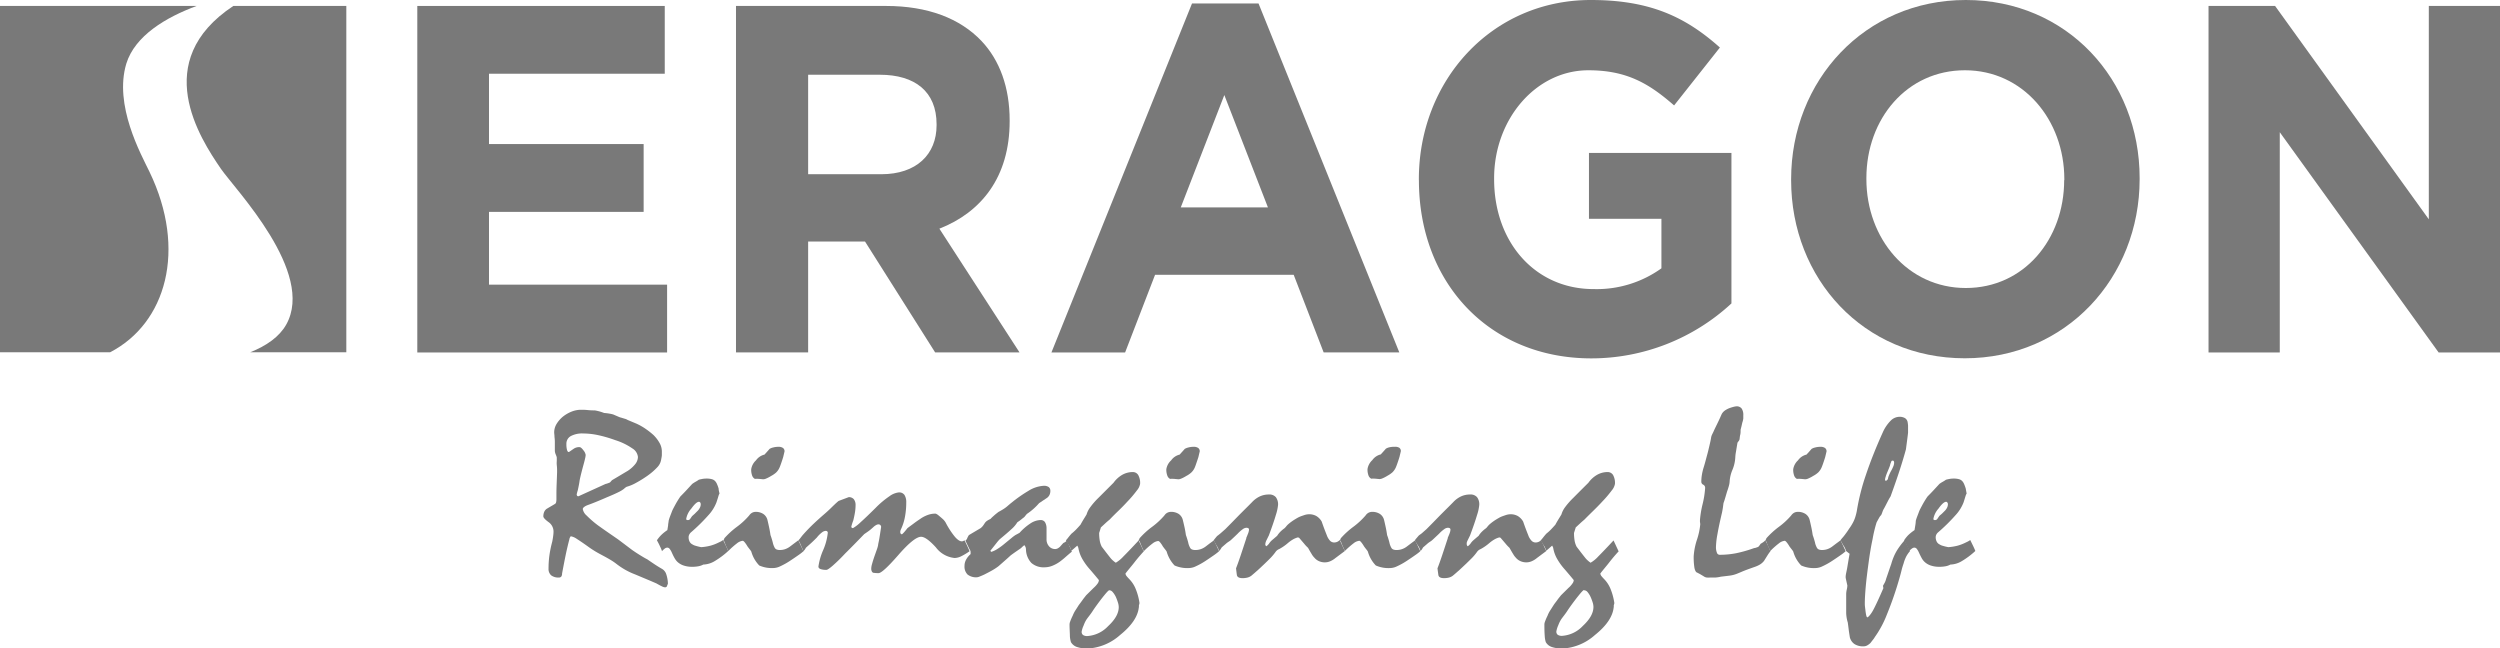
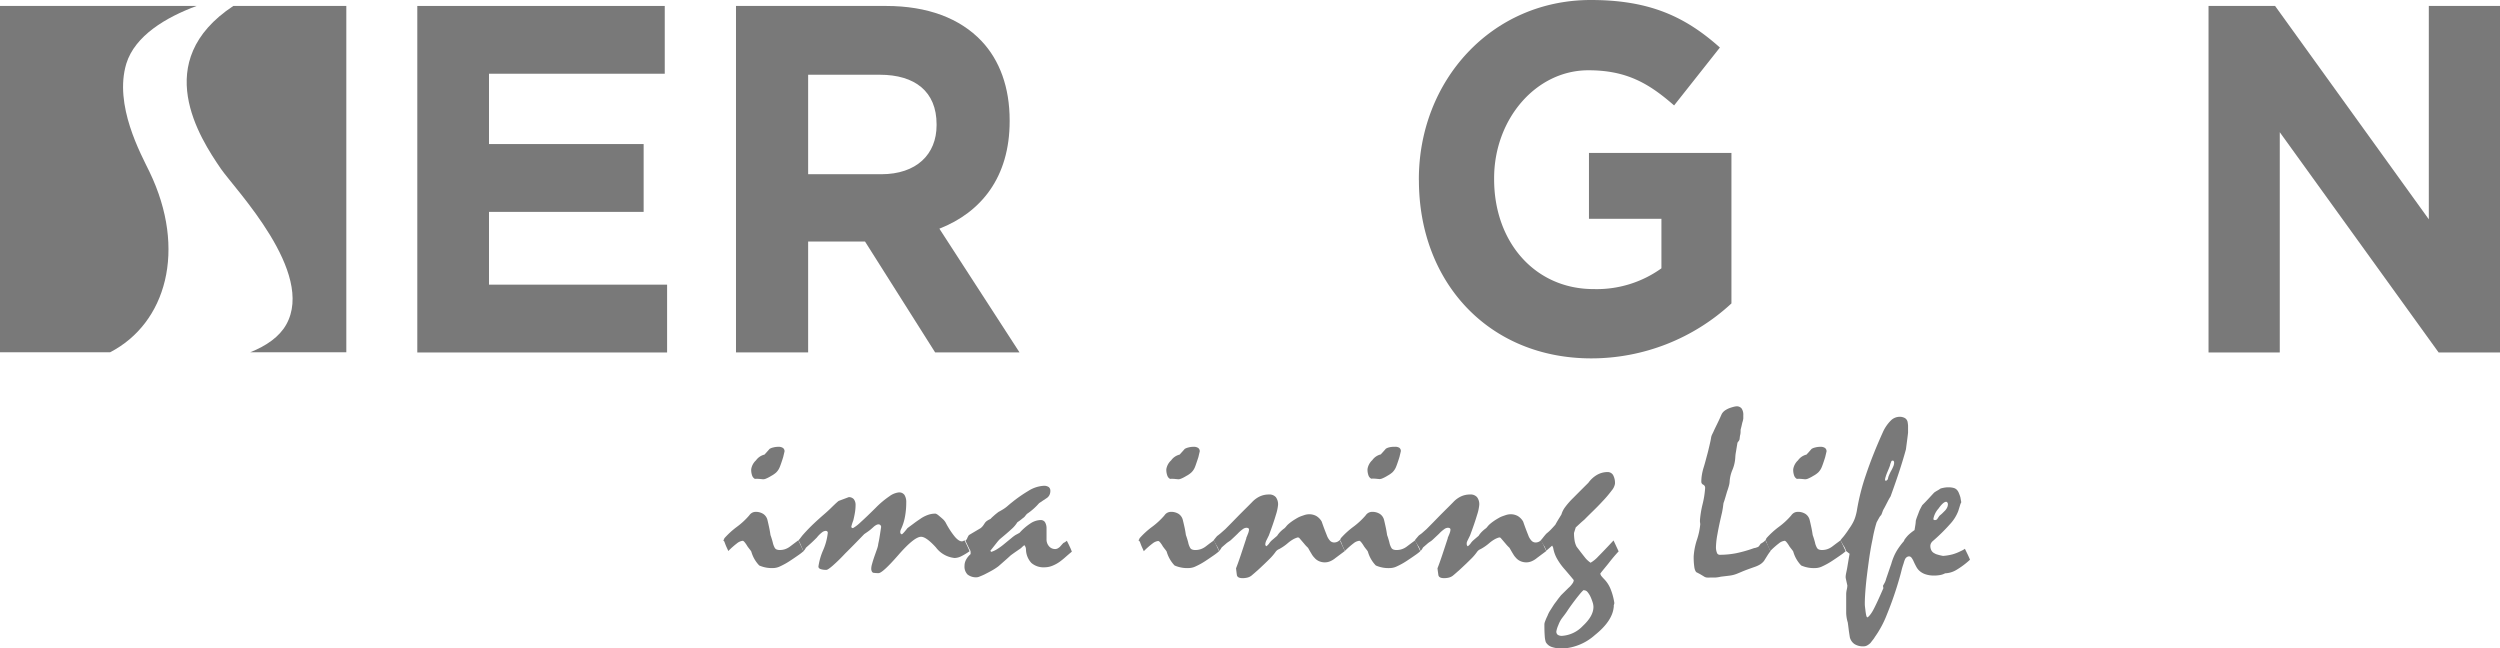
<svg xmlns="http://www.w3.org/2000/svg" viewBox="0 0 491.31 127.42">
  <defs>
    <style>.cls-1{fill:#797979;}</style>
  </defs>
  <g id="Layer_2" data-name="Layer 2">
    <g id="Layer_1-2" data-name="Layer 1">
-       <path class="cls-1" d="M114.53,100.05a2.22,2.22,0,0,0,.74,1.25,20,20,0,0,0,2.21,1.92q1,.72,2,1.41l2,1.38,1.13.85,1.63,1.23q.67.47,1.41.93c.5.31,1,.62,1.6.93.38.27.8.55,1.26.86s1,.65,1.61,1a1.83,1.83,0,0,1,.8,1,6.22,6.22,0,0,1,.34,1.9l-.24.6-.25.12a1.6,1.6,0,0,1-.69-.2c-.28-.13-.64-.32-1.07-.57l-1.18-.51-3-1.26a14.11,14.11,0,0,1-2-.94,15,15,0,0,1-1.66-1.11,11.09,11.09,0,0,0-1.12-.77c-.46-.28-1-.58-1.62-.91s-1.19-.64-1.65-.93-.84-.54-1.12-.75q-1.4-1-2.28-1.56a3,3,0,0,0-1.21-.53,1.25,1.25,0,0,0-.29.67q-.3,1.1-.66,2.76c-.23,1.12-.48,2.41-.76,3.89a1,1,0,0,1-.15.59.58.58,0,0,1-.47.2,2.35,2.35,0,0,1-1.53-.44,1.68,1.68,0,0,1-.51-1.33,19.87,19.87,0,0,1,.16-2.5,22.39,22.39,0,0,1,.56-2.75c.09-.42.15-.79.19-1.13a6.16,6.16,0,0,0,.07-.92,2.26,2.26,0,0,0-1-1.84c-.69-.51-1-.88-1-1.1a2.21,2.21,0,0,1,.17-.89,1.4,1.4,0,0,1,.51-.62l1.58-.93a.47.47,0,0,0,.24-.32,2.32,2.32,0,0,0,.07-.61v-1c0-1.39.09-2.82.13-4.31v-.51a8.74,8.74,0,0,0-.06-.91,4.15,4.15,0,0,1,0-.78c0-.24,0-.46,0-.66s-.19-.58-.27-.81a1.84,1.84,0,0,1-.11-.64c0-.18,0-.47,0-.87s0-.68,0-.85a7.4,7.4,0,0,0-.07-.91c0-.39-.06-.68-.06-.88a3.21,3.21,0,0,1,.43-1.61,5.67,5.67,0,0,1,1.3-1.51,6.72,6.72,0,0,1,1.75-1,5,5,0,0,1,1.82-.34c.3,0,.73,0,1.31.06s1,.06,1.36.06a9.1,9.1,0,0,1,1.84.51,9.6,9.6,0,0,1,1.06.13,5.37,5.37,0,0,1,.75.17l1,.43a2.28,2.28,0,0,0,.52.18l.76.23a1.87,1.87,0,0,1,.53.23l.79.33,1,.42a11.92,11.92,0,0,1,1.75,1,14.89,14.89,0,0,1,1.54,1.21,6.94,6.94,0,0,1,1.24,1.64,3.39,3.39,0,0,1,.41,1.59c0,.16,0,.38,0,.67s-.08.61-.15,1a2.78,2.78,0,0,1-.77,1.46,12.28,12.28,0,0,1-2,1.71A22,22,0,0,1,125,94.89a8.25,8.25,0,0,1-1.86.78,2.69,2.69,0,0,0-.52.4,5.94,5.94,0,0,1-1.08.65q-.84.42-2.25,1c-1.73.76-3,1.26-3.68,1.5S114.53,99.77,114.53,100.05Zm-2.71-11.22.93-.64a1.9,1.9,0,0,1,1.14-.32c.2,0,.46.21.76.62a1.9,1.9,0,0,1,.45.92,4.35,4.35,0,0,1-.13.75c-.08.38-.22.91-.41,1.58-.4,1.5-.62,2.44-.67,2.83s-.17,1-.34,1.78a6.59,6.59,0,0,0-.21.79.41.41,0,0,0,.09.3.35.35,0,0,0,.25.09L119,95.11a2.71,2.71,0,0,0,.44-.13,4.49,4.49,0,0,0,.44-.17l.39-.44c1-.58,2-1.19,3.1-1.84a6.27,6.27,0,0,0,1.51-1.37,2.34,2.34,0,0,0,.49-1.35,2.25,2.25,0,0,0-1.12-1.7,12.28,12.28,0,0,0-3.33-1.61,25.21,25.21,0,0,0-3.45-1,14.18,14.18,0,0,0-2.82-.31,4.76,4.76,0,0,0-2.49.52,1.71,1.71,0,0,0-.85,1.55,4.43,4.43,0,0,0,.13,1.2C111.54,88.74,111.66,88.86,111.82,88.83Z" />
-       <path class="cls-1" d="M129.1,106.18a6.8,6.8,0,0,1,.81-1,8.67,8.67,0,0,1,1.24-1l.15-.92c0-.31.09-.61.11-.92a5.92,5.92,0,0,1,.24-.77c.11-.3.24-.62.38-1s.36-.77.63-1.28a18.21,18.21,0,0,1,1.05-1.72c.36-.36.74-.75,1.14-1.18s.79-.86,1.19-1.29a7.36,7.36,0,0,1,.62-.4,6.15,6.15,0,0,0,.67-.42c.21-.06.44-.11.7-.16a4.61,4.61,0,0,1,.86-.07,3.66,3.66,0,0,1,1,.12,1.37,1.37,0,0,1,.66.39,2,2,0,0,1,.35.56,6.63,6.63,0,0,1,.33.91c0,.31.11.65.18,1,0-.1,0-.06-.09.11s-.15.44-.27.82l-.24.74a7.88,7.88,0,0,1-1.63,2.59,35.34,35.34,0,0,1-3.41,3.35,1.43,1.43,0,0,0-.31.41,1.06,1.06,0,0,0-.13.52,1.86,1.86,0,0,0,.19.87,1.24,1.24,0,0,0,.56.55,2.11,2.11,0,0,0,.66.28,8.87,8.87,0,0,0,1.07.26,9.82,9.82,0,0,0,1.84-.3,8.35,8.35,0,0,0,1.47-.56l.42-.2a3.42,3.42,0,0,0,.57-.34l.59,1.21c.17.36.31.67.42.94a16.11,16.11,0,0,1-2.68,2,4.6,4.6,0,0,1-2.22.67,3.26,3.26,0,0,1-.94.33,6.48,6.48,0,0,1-1.26.11,5.17,5.17,0,0,1-1.69-.26,3.29,3.29,0,0,1-1.23-.74,3.24,3.24,0,0,1-.52-.69q-.26-.45-.54-1.08a3.47,3.47,0,0,0-.44-.76.61.61,0,0,0-.47-.24.82.82,0,0,0-.46.17,3.3,3.3,0,0,0-.57.53,5.81,5.81,0,0,0-.36-.87C129.6,107.12,129.38,106.69,129.1,106.18Zm8.28-7.57c-.38,0-.88.45-1.52,1.34a4.16,4.16,0,0,0-1,2,.28.28,0,0,0,.06.2.46.46,0,0,0,.28.06.53.53,0,0,0,.46-.27l.34-.5.56-.5c.18-.18.35-.36.53-.53a2.43,2.43,0,0,0,.46-.65,1.42,1.42,0,0,0,.16-.65.59.59,0,0,0-.09-.34A.33.33,0,0,0,137.38,98.61Z" />
      <path class="cls-1" d="M142.12,106.18l.16-.16.07-.23a16.29,16.29,0,0,1,2.46-2.25,14.43,14.43,0,0,0,2.43-2.25,1.68,1.68,0,0,1,.6-.54,1.64,1.64,0,0,1,.67-.16A2.73,2.73,0,0,1,150,101a2,2,0,0,1,.83,1.22c.12.48.23,1,.33,1.46s.19,1,.26,1.48c.12.31.27.78.44,1.41a3.92,3.92,0,0,0,.39,1.08.76.76,0,0,0,.39.34,1.74,1.74,0,0,0,.65.1,3.19,3.19,0,0,0,.95-.15,3.36,3.36,0,0,0,1-.52l.82-.62.84-.62,1,2.15a10.59,10.59,0,0,1-1.1.84c-.45.32-1,.69-1.64,1.11a13.89,13.89,0,0,1-1.81,1,3.23,3.23,0,0,1-1.14.34,6.15,6.15,0,0,1-3-.49,6.42,6.42,0,0,1-1.56-2.73,2.61,2.61,0,0,0-.31-.44c-.13-.17-.29-.37-.46-.61a5.62,5.62,0,0,0-.55-.8c-.15-.18-.28-.27-.38-.27a2.21,2.21,0,0,0-1.12.5,15.84,15.84,0,0,0-1.7,1.51c-.09-.21-.2-.45-.33-.73s-.26-.6-.4-1a1.19,1.19,0,0,0-.13-.25A.66.66,0,0,0,142.12,106.18Zm10.82-18.37a1.5,1.5,0,0,1,.94.23.79.79,0,0,1,.3.67c-.1.44-.19.8-.26,1.1-.17.56-.32,1-.45,1.37s-.23.62-.3.77a3,3,0,0,1-.63.9,4.91,4.91,0,0,1-1,.69,6.51,6.51,0,0,1-1,.52,1.48,1.48,0,0,1-.56.13l-.84-.08a7.09,7.09,0,0,0-.79,0,1.17,1.17,0,0,1-.53-.63,3.34,3.34,0,0,1-.19-1.26,3,3,0,0,1,.94-1.75,2.87,2.87,0,0,1,1.67-1.13c.3-.33.64-.7,1-1.12a2.22,2.22,0,0,1,.67-.27A4,4,0,0,1,152.94,87.81Z" />
      <path class="cls-1" d="M156.92,106.18a4.64,4.64,0,0,0,.37-.43c.13-.18.29-.38.46-.59.76-.86,1.5-1.62,2.22-2.3s1.39-1.27,2-1.8c.33-.28.73-.64,1.19-1.08s1-1,1.64-1.53l2-.75a1.28,1.28,0,0,1,1,.41,1.84,1.84,0,0,1,.34,1.18,9.15,9.15,0,0,1-.12,1.41c-.08.5-.19,1-.32,1.55a11.25,11.25,0,0,0-.39,1.21.33.33,0,0,0,.07.24.34.34,0,0,0,.26.08,7.4,7.4,0,0,0,1.5-1.16c.75-.67,1.72-1.6,2.93-2.8a17.62,17.62,0,0,1,2.72-2.29,3.8,3.8,0,0,1,1.86-.76,1.25,1.25,0,0,1,1.1.5,2.63,2.63,0,0,1,.35,1.48,15.26,15.26,0,0,1-.24,2.74,9.81,9.81,0,0,1-.8,2.53,1.61,1.61,0,0,0-.13.39c0,.11,0,.21,0,.3s.1.21.31.31a4.11,4.11,0,0,0,.48-.47c.18-.2.39-.46.63-.77l1.19-.88c.39-.3.83-.6,1.29-.91a6.21,6.21,0,0,1,1.48-.78,4.28,4.28,0,0,1,1.47-.27.63.63,0,0,1,.26.07l.26.16c.39.32.72.6,1,.85a3,3,0,0,1,.54.67,16,16,0,0,0,1.8,2.78c.52.61,1,.92,1.38.92a.62.62,0,0,0,.26-.06,1.16,1.16,0,0,0,.26-.15c.39.76.73,1.48,1,2.15a11.78,11.78,0,0,1-1.66,1,3.1,3.1,0,0,1-1.26.33,5.24,5.24,0,0,1-3.69-2.08c-1.27-1.39-2.24-2.09-2.91-2.09q-1.35,0-4.47,3.58t-3.91,3.57a9.12,9.12,0,0,1-1-.07.49.49,0,0,1-.31-.29,1.17,1.17,0,0,1-.11-.52,3.47,3.47,0,0,1,.16-.92c.1-.38.24-.83.41-1.34l.55-1.56a5.26,5.26,0,0,0,.23-.82c0-.2.12-.59.22-1.18s.22-1.38.37-2.36a.5.5,0,0,0-.51-.53.91.91,0,0,0-.4.1,2.81,2.81,0,0,0-.51.34c-.21.2-.44.4-.69.61s-.65.49-1.2.86l-1.85,1.9c-.63.64-1.27,1.29-1.93,1.94a33.84,33.84,0,0,1-2.47,2.41c-.61.52-1,.78-1.18.78a3.31,3.31,0,0,1-1.18-.16c-.27-.11-.4-.27-.4-.49a12.26,12.26,0,0,1,.92-3.2,11.49,11.49,0,0,0,.92-3.44.37.37,0,0,0-.11-.27.44.44,0,0,0-.3-.1,1.3,1.3,0,0,0-.74.31,5.37,5.37,0,0,0-1,1c-.25.25-.54.54-.89.87s-.77.7-1.27,1.14a1.68,1.68,0,0,1-.21.36,4.19,4.19,0,0,1-.28.34,5.81,5.81,0,0,0-.36-.87C157.42,107.12,157.2,106.69,156.92,106.18Z" />
      <path class="cls-1" d="M190.41,105.16l2.36-1.4.31-.31a5.38,5.38,0,0,0,.41-.58,1.66,1.66,0,0,1,.48-.51,4,4,0,0,1,.68-.37,6.92,6.92,0,0,1,.6-.58c.26-.24.59-.51,1-.82.19-.09.43-.23.73-.41a6.87,6.87,0,0,0,1-.71,28.24,28.24,0,0,1,4.12-3,6.38,6.38,0,0,1,3-1,1.62,1.62,0,0,1,1,.25.91.91,0,0,1,.32.73,1.84,1.84,0,0,1-.19.86,1.6,1.6,0,0,1-.61.63l-1.4.93a11.52,11.52,0,0,1-2.4,2.12c-.18.2-.32.38-.44.53s-.25.22-.5.42a9.45,9.45,0,0,1-.95.7,5.64,5.64,0,0,1-1.13,1.33c-.58.54-1.35,1.2-2.32,2a7.56,7.56,0,0,0-.64.74l-1.22,1.54.18.21a4.7,4.7,0,0,0,1.19-.56,11.47,11.47,0,0,0,1.37-1l1.44-1.18a7.24,7.24,0,0,1,.79-.59l.36-.19.42-.23a10.84,10.84,0,0,1,2.22-1.9,3.8,3.8,0,0,1,1.92-.61,1,1,0,0,1,.83.38,2.25,2.25,0,0,1,.33,1.15c0,.78,0,1.53,0,2.24a2,2,0,0,0,.45,1.34,1.56,1.56,0,0,0,1.26.59,1.06,1.06,0,0,0,.45-.11,2.42,2.42,0,0,0,.45-.31l.35-.39c.11-.13.23-.25.35-.38a2.36,2.36,0,0,0,.3-.16,3.08,3.08,0,0,0,.38-.28q.36.7.6,1.23a7,7,0,0,1,.38.92c-.4.32-.79.66-1.18,1a14.79,14.79,0,0,1-1.23,1,6.89,6.89,0,0,1-1.5.8,4.13,4.13,0,0,1-1.45.27,3.65,3.65,0,0,1-2.59-.86,4,4,0,0,1-1.06-2.61,1.65,1.65,0,0,0-.06-.43,1.49,1.49,0,0,0-.27-.46l-.29.25c-.1.08-.22.2-.36.34l-.84.58c-.34.23-.73.51-1.18.84-.6.56-1.11,1-1.53,1.37l-.88.77a10.41,10.41,0,0,1-1.2.79c-.46.27-1,.54-1.54.82-.36.17-.67.3-.93.4a1.66,1.66,0,0,1-.57.16,2.68,2.68,0,0,1-1.84-.55,2.22,2.22,0,0,1-.59-1.69,2.54,2.54,0,0,1,.3-1.2,3.85,3.85,0,0,1,.89-1.11,3.55,3.55,0,0,0,0-.48.5.5,0,0,0-.07-.25,3.08,3.08,0,0,0-.16-.29l-.35-.73c-.13-.28-.27-.57-.43-.88a2.28,2.28,0,0,0,.3-.36Q190.16,105.55,190.41,105.16Z" />
-       <path class="cls-1" d="M209.48,106.18a5.77,5.77,0,0,0,.44-.52c.18-.23.39-.49.65-.78a9.71,9.71,0,0,0,.78-.69c.29-.29.62-.65,1-1.08.14-.27.31-.56.5-.88s.43-.69.69-1.13a4.49,4.49,0,0,1,.73-1.43,14.08,14.08,0,0,1,1.57-1.8q1.43-1.43,3-3a5.47,5.47,0,0,1,1.75-1.58,4.2,4.2,0,0,1,2-.52,1.23,1.23,0,0,1,1.1.59,3.19,3.19,0,0,1,.37,1.72,2.75,2.75,0,0,1-.63,1.3,22.83,22.83,0,0,1-1.93,2.26c-.53.58-1.09,1.15-1.68,1.72s-1.17,1.14-1.73,1.73c-.26.22-.54.45-.82.71l-.92.85c-.1.33-.21.69-.34,1.09a9,9,0,0,0,.13,1.58,4,4,0,0,0,.39,1.13l.56.73c.28.38.67.87,1.15,1.48a3.74,3.74,0,0,0,.44.46,4.32,4.32,0,0,0,.6.47,6.59,6.59,0,0,0,1.5-1.24q1.11-1.11,3-3.14l1,2.15c-.12.12-.35.37-.68.75s-.75.88-1.23,1.5-1.12,1.35-1.69,2.1a1,1,0,0,0,.25.54c.16.2.37.42.61.67a6,6,0,0,1,1.15,1.82,11.43,11.43,0,0,1,.74,2.72c0,.08,0,.21-.07.38s0,.36-.06.58q-.32,2.67-3.66,5.36a10.41,10.41,0,0,1-6.33,2.67,6.25,6.25,0,0,1-2.19-.31,2.15,2.15,0,0,1-1.15-.94,4.85,4.85,0,0,1-.21-1.19c0-.59-.07-1.38-.07-2.35a1.84,1.84,0,0,1,.14-.55,9.72,9.72,0,0,1,.48-1.11,6,6,0,0,1,.5-1q.33-.5.69-1.08c.24-.32.49-.64.74-1s.48-.62.71-.93l1.47-1.45a4.82,4.82,0,0,0,.77-.84,1.26,1.26,0,0,0,.27-.7c-.59-.72-1.18-1.42-1.76-2.09a12,12,0,0,1-1.52-2.1,6.79,6.79,0,0,1-.76-2.14,1.77,1.77,0,0,0-.21-.44c-.39.34-.78.69-1.16,1a5.81,5.81,0,0,0-.36-.87C210,107.12,209.76,106.69,209.48,106.18ZM218,116c-.1,0-.34.22-.71.66s-.88,1.08-1.51,1.93c-.37.51-.73,1-1.09,1.56s-.74,1-1.14,1.56a5.51,5.51,0,0,0-.59,1.21,4.74,4.74,0,0,0-.39,1.21.78.78,0,0,0,.27.66,1.44,1.44,0,0,0,.84.21,6.14,6.14,0,0,0,4.09-1.95c1.4-1.3,2.09-2.54,2.09-3.74a3.05,3.05,0,0,0-.15-.87,11.24,11.24,0,0,0-.41-1.11,4.32,4.32,0,0,0-.65-1A.9.9,0,0,0,218,116Z" />
      <path class="cls-1" d="M223.72,106.18l.15-.16.08-.23a15.81,15.81,0,0,1,2.46-2.25,14.85,14.85,0,0,0,2.43-2.25,1.53,1.53,0,0,1,.6-.54,1.61,1.61,0,0,1,.67-.16,2.77,2.77,0,0,1,1.53.41,2,2,0,0,1,.82,1.22c.12.48.24,1,.34,1.46s.19,1,.26,1.48c.12.31.27.78.44,1.41a3.59,3.59,0,0,0,.39,1.08.69.69,0,0,0,.39.34,1.69,1.69,0,0,0,.64.1,3.3,3.3,0,0,0,1-.15,3.48,3.48,0,0,0,1-.52l.81-.62.85-.62,1,2.15a11.8,11.8,0,0,1-1.1.84c-.46.32-1,.69-1.64,1.11a13.89,13.89,0,0,1-1.81,1,3.23,3.23,0,0,1-1.14.34,6.23,6.23,0,0,1-3.06-.49,6.54,6.54,0,0,1-1.55-2.73A3.36,3.36,0,0,0,229,108c-.14-.17-.29-.37-.47-.61a4.94,4.94,0,0,0-.54-.8q-.22-.27-.39-.27a2.22,2.22,0,0,0-1.11.5,14.89,14.89,0,0,0-1.71,1.51c-.08-.21-.19-.45-.32-.73s-.26-.6-.4-1a2,2,0,0,0-.13-.25A.66.66,0,0,0,223.72,106.18Zm10.81-18.37a1.51,1.51,0,0,1,.95.23.79.79,0,0,1,.3.67c-.11.44-.19.8-.26,1.1-.18.56-.33,1-.46,1.37a8,8,0,0,1-.29.77,3,3,0,0,1-.64.9,4.63,4.63,0,0,1-1,.69,6.48,6.48,0,0,1-1,.52,1.52,1.52,0,0,1-.56.13l-.84-.08a7.09,7.09,0,0,0-.79,0,1.13,1.13,0,0,1-.53-.63,3.32,3.32,0,0,1-.2-1.26,3,3,0,0,1,.95-1.75,2.87,2.87,0,0,1,1.67-1.13c.29-.33.64-.7,1-1.12a2.41,2.41,0,0,1,.68-.27A3.85,3.85,0,0,1,234.53,87.81Z" />
      <path class="cls-1" d="M238.52,106.18a3.36,3.36,0,0,1,.27-.36l.4-.48c.18-.12.4-.3.68-.53l.93-.82,1.14-1.15,1.63-1.67,1-1c.42-.41.91-.9,1.48-1.48a5,5,0,0,1,1.55-1.14,4.21,4.21,0,0,1,1.76-.37,1.68,1.68,0,0,1,1.37.52,2.35,2.35,0,0,1,.44,1.53,9.37,9.37,0,0,1-.44,2c-.29,1-.75,2.34-1.37,4-.16.31-.3.61-.44.89a2.31,2.31,0,0,0-.21.53,2.36,2.36,0,0,0-.05.35.58.58,0,0,0,.18.35.83.83,0,0,0,.25-.18l.27-.28a3.36,3.36,0,0,1,.63-.74l1-.85a4.62,4.62,0,0,1,.61-.78,6.55,6.55,0,0,1,.84-.71,3,3,0,0,0,.28-.3,3.89,3.89,0,0,1,.4-.44,8.62,8.62,0,0,1,.8-.63c.31-.22.67-.44,1.09-.68s.88-.38,1.25-.51a3.24,3.24,0,0,1,1-.19,2.91,2.91,0,0,1,1.43.35,3,3,0,0,1,1.06,1.1c.34,1,.67,1.86,1,2.68a3.17,3.17,0,0,0,.63,1.07,1.12,1.12,0,0,0,.79.35,1.48,1.48,0,0,0,.61-.12,1.66,1.66,0,0,0,.51-.35l1,2.15-.9.67-.91.68a4.31,4.31,0,0,1-1.11.68,2.74,2.74,0,0,1-1,.2,2.94,2.94,0,0,1-1.14-.23,2.54,2.54,0,0,1-.93-.7,3.43,3.43,0,0,1-.52-.69c-.2-.33-.45-.75-.72-1.24a6.88,6.88,0,0,1-.76-.81l-1-1.17-.23-.07a3.91,3.91,0,0,0-1,.42,6.92,6.92,0,0,0-1,.72,9.24,9.24,0,0,1-1.69,1.16,1.54,1.54,0,0,0-.69.54,10.33,10.33,0,0,1-1.24,1.44c-.59.59-1.32,1.29-2.2,2.1l-.67.59-.67.57a2.1,2.1,0,0,1-.77.36,3.91,3.91,0,0,1-.94.11c-.69,0-1.07-.21-1.13-.64s-.11-.86-.16-1.29c.26-.66.55-1.47.88-2.45s.7-2.12,1.13-3.42a.82.82,0,0,1,.09-.32c.06-.13.13-.3.21-.52a2.55,2.55,0,0,0,.18-.53,1.42,1.42,0,0,0,.06-.38.33.33,0,0,0-.13-.26.77.77,0,0,0-.42-.09,1.33,1.33,0,0,0-.68.28,6.85,6.85,0,0,0-1,.88c-.48.47-.87.83-1.16,1.1a3.32,3.32,0,0,1-.6.47,4.4,4.4,0,0,0-.6.46l-.79.68c0,.06-.09.15-.16.28a2.15,2.15,0,0,1-.34.42,4.25,4.25,0,0,0-.36-.87C239,107.12,238.8,106.69,238.52,106.18Z" />
      <path class="cls-1" d="M263.26,106.18l.16-.16.07-.23a16.29,16.29,0,0,1,2.46-2.25,14.85,14.85,0,0,0,2.43-2.25,1.6,1.6,0,0,1,.6-.54,1.64,1.64,0,0,1,.67-.16,2.77,2.77,0,0,1,1.53.41,2,2,0,0,1,.83,1.22c.12.48.23,1,.33,1.46s.19,1,.26,1.48c.12.31.27.78.44,1.41a3.59,3.59,0,0,0,.39,1.08.76.76,0,0,0,.39.34,1.72,1.72,0,0,0,.64.1,3.25,3.25,0,0,0,1-.15,3.36,3.36,0,0,0,1-.52l.82-.62.84-.62,1,2.15a10.59,10.59,0,0,1-1.1.84c-.45.32-1,.69-1.64,1.11a13.89,13.89,0,0,1-1.81,1,3.23,3.23,0,0,1-1.14.34,6.15,6.15,0,0,1-3.05-.49,6.42,6.42,0,0,1-1.56-2.73,3.36,3.36,0,0,0-.31-.44c-.14-.17-.29-.37-.46-.61a5.62,5.62,0,0,0-.55-.8c-.15-.18-.28-.27-.38-.27a2.21,2.21,0,0,0-1.12.5,16.8,16.8,0,0,0-1.71,1.51c-.08-.21-.19-.45-.32-.73s-.26-.6-.4-1a1.19,1.19,0,0,0-.13-.25A.66.66,0,0,0,263.26,106.18Zm10.82-18.37A1.5,1.5,0,0,1,275,88a.79.79,0,0,1,.3.67c-.1.44-.19.8-.26,1.1-.17.56-.32,1-.45,1.37s-.23.62-.3.77a3.17,3.17,0,0,1-.63.9,5.23,5.23,0,0,1-1,.69,6.51,6.51,0,0,1-1,.52,1.48,1.48,0,0,1-.56.13l-.84-.08a7.09,7.09,0,0,0-.79,0,1.17,1.17,0,0,1-.53-.63,3.34,3.34,0,0,1-.19-1.26,3,3,0,0,1,.94-1.75,2.87,2.87,0,0,1,1.67-1.13c.29-.33.64-.7,1-1.12a2.22,2.22,0,0,1,.67-.27A3.93,3.93,0,0,1,274.08,87.81Z" />
      <path class="cls-1" d="M278.06,106.18a3.36,3.36,0,0,1,.27-.36c.12-.13.25-.29.41-.48s.39-.3.67-.53l.93-.82,1.14-1.15,1.63-1.67,1-1c.42-.41.91-.9,1.48-1.48a5,5,0,0,1,1.55-1.14,4.21,4.21,0,0,1,1.76-.37,1.68,1.68,0,0,1,1.37.52,2.29,2.29,0,0,1,.44,1.53,8.79,8.79,0,0,1-.44,2c-.29,1-.75,2.34-1.37,4l-.44.89a2.88,2.88,0,0,0-.21.53,2.36,2.36,0,0,0,0,.35.58.58,0,0,0,.18.35.83.83,0,0,0,.25-.18l.27-.28a3.17,3.17,0,0,1,.64-.74c.28-.25.62-.53,1-.85a4.15,4.15,0,0,1,.61-.78,6.55,6.55,0,0,1,.84-.71,2.23,2.23,0,0,0,.27-.3,3.89,3.89,0,0,1,.4-.44,8.62,8.62,0,0,1,.8-.63c.31-.22.67-.44,1.09-.68s.88-.38,1.25-.51a3.3,3.3,0,0,1,1-.19,2.91,2.91,0,0,1,1.43.35,3,3,0,0,1,1.06,1.1c.34,1,.67,1.86,1,2.68a3,3,0,0,0,.64,1.07,1.09,1.09,0,0,0,.79.35,1.46,1.46,0,0,0,.6-.12,1.66,1.66,0,0,0,.51-.35l1,2.15-.9.67-.91.68a4.15,4.15,0,0,1-1.11.68,2.74,2.74,0,0,1-1,.2,2.93,2.93,0,0,1-1.13-.23,2.5,2.5,0,0,1-.94-.7,3.47,3.47,0,0,1-.51-.69c-.21-.33-.45-.75-.73-1.24a7.84,7.84,0,0,1-.76-.81l-1-1.17-.23-.07a3.91,3.91,0,0,0-1,.42,6.92,6.92,0,0,0-1,.72,9.64,9.64,0,0,1-1.68,1.16,1.52,1.52,0,0,0-.7.54,9.68,9.68,0,0,1-1.24,1.44c-.59.59-1.32,1.29-2.2,2.1l-.67.59c-.22.2-.45.39-.67.57a2.13,2.13,0,0,1-.76.36,4,4,0,0,1-.95.11c-.69,0-1.06-.21-1.12-.64s-.12-.86-.17-1.29c.26-.66.55-1.47.88-2.45s.7-2.12,1.13-3.42a.82.82,0,0,1,.09-.32c.06-.13.13-.3.22-.52a4.76,4.76,0,0,0,.18-.53,1.89,1.89,0,0,0,.05-.38.33.33,0,0,0-.13-.26.77.77,0,0,0-.42-.09,1.33,1.33,0,0,0-.68.28,6.38,6.38,0,0,0-1,.88l-1.17,1.1a3.83,3.83,0,0,1-.59.47,3.88,3.88,0,0,0-.61.46l-.79.68-.16.28a2.47,2.47,0,0,1-.33.42,5.81,5.81,0,0,0-.36-.87C278.56,107.12,278.34,106.69,278.06,106.18Z" />
      <path class="cls-1" d="M302.8,106.18a5.77,5.77,0,0,0,.44-.52c.18-.23.39-.49.65-.78a9.71,9.71,0,0,0,.78-.69c.29-.29.62-.65,1-1.08.14-.27.31-.56.5-.88s.43-.69.69-1.13a4.44,4.44,0,0,1,.72-1.43,15.12,15.12,0,0,1,1.58-1.8q1.42-1.43,3-3a5.47,5.47,0,0,1,1.75-1.58,4.2,4.2,0,0,1,2-.52,1.23,1.23,0,0,1,1.1.59,3.19,3.19,0,0,1,.37,1.72,2.75,2.75,0,0,1-.63,1.3,22.83,22.83,0,0,1-1.93,2.26c-.53.58-1.1,1.15-1.68,1.72s-1.17,1.14-1.74,1.73c-.25.22-.53.45-.81.71l-.92.85c-.1.33-.22.69-.34,1.09a9,9,0,0,0,.13,1.58,4,4,0,0,0,.39,1.13l.56.73c.28.38.67.87,1.15,1.48a3.74,3.74,0,0,0,.44.46,4.87,4.87,0,0,0,.59.47,6.34,6.34,0,0,0,1.51-1.24q1.11-1.11,3-3.14l1,2.15c-.12.12-.35.37-.68.75s-.75.88-1.23,1.5-1.12,1.35-1.69,2.1a1,1,0,0,0,.25.54c.16.2.37.42.61.67a6,6,0,0,1,1.15,1.82,11.92,11.92,0,0,1,.74,2.72c0,.08,0,.21-.07.38s0,.36-.06.58q-.31,2.67-3.66,5.36a10.41,10.41,0,0,1-6.33,2.67,6.25,6.25,0,0,1-2.19-.31,2.12,2.12,0,0,1-1.15-.94,4.4,4.4,0,0,1-.21-1.19c-.05-.59-.07-1.38-.07-2.35a1.84,1.84,0,0,1,.14-.55,9.72,9.72,0,0,1,.48-1.11,5.28,5.28,0,0,1,.5-1c.22-.33.44-.69.69-1.08s.48-.64.73-1,.49-.62.72-.93l1.47-1.45a4.37,4.37,0,0,0,.76-.84,1.21,1.21,0,0,0,.28-.7c-.59-.72-1.18-1.42-1.76-2.09a12,12,0,0,1-1.52-2.1,6.55,6.55,0,0,1-.76-2.14,1.77,1.77,0,0,0-.21-.44c-.39.34-.78.69-1.16,1a5.81,5.81,0,0,0-.36-.87C303.3,107.12,303.08,106.69,302.8,106.18Zm8.49,9.78c-.1,0-.34.22-.71.66s-.88,1.08-1.51,1.93c-.37.51-.73,1-1.09,1.56s-.74,1-1.14,1.56a5.88,5.88,0,0,0-.6,1.21,5,5,0,0,0-.38,1.21.78.78,0,0,0,.27.66,1.44,1.44,0,0,0,.84.21,6.14,6.14,0,0,0,4.09-1.95c1.4-1.3,2.09-2.54,2.09-3.74a3.05,3.05,0,0,0-.15-.87,9.36,9.36,0,0,0-.42-1.11,4.33,4.33,0,0,0-.64-1A.91.91,0,0,0,311.29,116Z" />
      <path class="cls-1" d="M346.93,106.18a20.46,20.46,0,0,1,1,2.15,8.13,8.13,0,0,0-.62.88c-.19.31-.4.63-.62,1a3.1,3.1,0,0,1-.8.72,5.45,5.45,0,0,1-1.14.51c-.62.22-1.21.43-1.76.64s-1,.42-1.5.62a6,6,0,0,1-1.62.43l-1.67.2a6.33,6.33,0,0,1-1.12.17c-.38,0-.72,0-1,0a5.31,5.31,0,0,1-.64,0,1.27,1.27,0,0,1-.44-.13l-.46-.28-.42-.25c-.3-.16-.52-.28-.68-.35s-.36-.42-.45-.94a13.64,13.64,0,0,1-.14-2.23,13.06,13.06,0,0,1,.65-3.27,13.63,13.63,0,0,0,.64-3,3.2,3.2,0,0,0-.05-.45,3.55,3.55,0,0,1,0-.48,19.7,19.7,0,0,1,.5-3,17.92,17.92,0,0,0,.51-3.23.67.67,0,0,0-.38-.64.63.63,0,0,1-.37-.59,8.38,8.38,0,0,1,.1-1.26,10.83,10.83,0,0,1,.36-1.54c.14-.45.27-.9.39-1.36s.24-.9.36-1.34.25-1,.38-1.56.24-1,.32-1.53.27-.76.49-1.26.5-1.06.81-1.7c.15-.31.29-.6.41-.87l.39-.87a2.18,2.18,0,0,1,.59-.67,4.31,4.31,0,0,1,1-.52c.31-.11.59-.19.83-.25a3.09,3.09,0,0,1,.49-.08,1.2,1.2,0,0,1,1,.43,2.17,2.17,0,0,1,.33,1.32c0,.19,0,.4,0,.64a4,4,0,0,1-.2.83c-.07.32-.13.6-.19.84s-.11.41-.14.56c0,.37,0,.71-.08,1s-.08.6-.13.86-.24.41-.41.68l-.3,1.83a7.3,7.3,0,0,0-.12,1,7.33,7.33,0,0,1-.55,2.46,7.06,7.06,0,0,0-.56,2.25,3.58,3.58,0,0,1-.13.85c-.09.35-.22.76-.39,1.24-.19.65-.34,1.16-.45,1.52s-.19.57-.22.65-.08.5-.12.81-.11.68-.19,1.1c-.4,1.69-.7,3.09-.89,4.2a15.55,15.55,0,0,0-.3,2.51,3,3,0,0,0,.18,1.18.58.58,0,0,0,.54.42,16.92,16.92,0,0,0,3.3-.32,25.73,25.73,0,0,0,3.48-1,1.37,1.37,0,0,0,.4-.09l.4-.14a2.86,2.86,0,0,0,.47-.61,4.78,4.78,0,0,0,.6-.38A2.92,2.92,0,0,0,346.93,106.18Z" />
      <path class="cls-1" d="M346.9,106.18l.16-.16.07-.23a16.29,16.29,0,0,1,2.46-2.25,14.43,14.43,0,0,0,2.43-2.25,1.68,1.68,0,0,1,.6-.54,1.64,1.64,0,0,1,.67-.16,2.73,2.73,0,0,1,1.53.41,2,2,0,0,1,.83,1.22c.12.48.23,1,.33,1.46s.19,1,.26,1.48c.12.31.27.78.44,1.41a3.59,3.59,0,0,0,.39,1.08.76.76,0,0,0,.39.34,1.74,1.74,0,0,0,.65.1,3.19,3.19,0,0,0,.95-.15,3.36,3.36,0,0,0,1-.52l.82-.62.84-.62,1,2.15a10.59,10.59,0,0,1-1.1.84c-.45.32-1,.69-1.64,1.11a13.89,13.89,0,0,1-1.81,1,3.23,3.23,0,0,1-1.14.34,6.15,6.15,0,0,1-3.05-.49,6.42,6.42,0,0,1-1.56-2.73,2.61,2.61,0,0,0-.31-.44c-.13-.17-.29-.37-.46-.61a5.62,5.62,0,0,0-.55-.8c-.15-.18-.28-.27-.38-.27a2.21,2.21,0,0,0-1.12.5,15.84,15.84,0,0,0-1.7,1.51c-.09-.21-.2-.45-.33-.73s-.26-.6-.4-1a1.19,1.19,0,0,0-.13-.25A.66.66,0,0,0,346.9,106.18Zm10.82-18.37a1.5,1.5,0,0,1,.94.23.79.79,0,0,1,.3.67c-.1.44-.19.8-.26,1.1-.17.56-.32,1-.45,1.37s-.23.62-.3.77a3.17,3.17,0,0,1-.63.9,4.91,4.91,0,0,1-1,.69,6.51,6.51,0,0,1-1,.52,1.48,1.48,0,0,1-.56.13l-.84-.08a7.09,7.09,0,0,0-.79,0,1.17,1.17,0,0,1-.53-.63,3.34,3.34,0,0,1-.19-1.26,3,3,0,0,1,.94-1.75,2.87,2.87,0,0,1,1.67-1.13c.3-.33.64-.7,1-1.12a2.22,2.22,0,0,1,.67-.27A4,4,0,0,1,357.72,87.81Z" />
      <path class="cls-1" d="M361.7,106.18a3.36,3.36,0,0,1,.27-.36c.12-.13.25-.29.41-.48.41-.54.75-1,1-1.41a9.54,9.54,0,0,0,.6-.92,6.73,6.73,0,0,0,.58-1.25,10.29,10.29,0,0,0,.35-1.35,42.6,42.6,0,0,1,1.81-7.15Q368,89.43,370,85a7.65,7.65,0,0,1,1.55-2.31,2.48,2.48,0,0,1,1.71-.78,2.11,2.11,0,0,1,1.08.24,1.17,1.17,0,0,1,.55.78,6.78,6.78,0,0,1,.09.72c0,.34,0,.79,0,1.33q0,.19-.42,3.33c-.27,1-.66,2.33-1.16,3.88s-1.12,3.33-1.86,5.37a11.47,11.47,0,0,0-.6,1.07c-.23.43-.5,1-.83,1.56a4.29,4.29,0,0,0-.17.43,6.23,6.23,0,0,1-.24.6,2,2,0,0,0-.4.53q-.22.38-.51.93A26.23,26.23,0,0,0,368,106c-.29,1.32-.55,2.88-.79,4.68s-.42,3.2-.54,4.53-.19,2.48-.19,3.46c0,.37.06.76.11,1.16a9.54,9.54,0,0,0,.17,1.11c.06.25.14.38.24.38s.62-.48,1.13-1.43,1.17-2.39,2-4.3l-.08-.46q.11-.21.3-.54a3.36,3.36,0,0,0,.32-.84c.43-1.24.75-2.21,1-2.9a11.47,11.47,0,0,1,.39-1.17,9.54,9.54,0,0,1,.94-1.82,14,14,0,0,1,1.31-1.68c.26.47.46.88.62,1.24s.29.66.41.91a5.79,5.79,0,0,0-.7,1,7.37,7.37,0,0,0-.54,1.41c-.15.44-.29.88-.4,1.34s-.23.9-.35,1.32a67.34,67.34,0,0,1-2.54,7.39,20,20,0,0,1-2.35,4.39,4,4,0,0,1-.43.61l-.45.58a2.87,2.87,0,0,1-.65.48,1.42,1.42,0,0,1-.7.17,3.09,3.09,0,0,1-1.77-.44,2.29,2.29,0,0,1-.92-1.33c-.08-.49-.16-1-.22-1.47s-.12-1-.19-1.46a6,6,0,0,1-.23-1,6.25,6.25,0,0,1-.08-1.1v-3.54a4.71,4.71,0,0,1,.11-.8,4,4,0,0,0,.12-.81c-.1-.47-.21-.94-.31-1.42s.14-1.23.27-2,.29-1.76.48-2.82l-.67-.53a7.44,7.44,0,0,0-.36-.84C362.2,107.13,362,106.69,361.7,106.18Zm10.2-15.65a.23.23,0,0,0-.22.18l-.19.5a2.55,2.55,0,0,1-.19.62c-.1.27-.24.6-.41,1a8.36,8.36,0,0,0-.32.89,2.27,2.27,0,0,0-.12.62l.18.19.39-.35a2.48,2.48,0,0,1,.21-.77,8.8,8.8,0,0,1,.49-1,8.15,8.15,0,0,0,.39-.83,2,2,0,0,0,.13-.59.76.76,0,0,0-.08-.39A.29.29,0,0,0,371.9,90.53Z" />
-       <path class="cls-1" d="M374.2,106.18a7.39,7.39,0,0,1,.8-1,9.41,9.41,0,0,1,1.25-1l.15-.92a7.19,7.19,0,0,0,.1-.92c.06-.22.14-.48.25-.77s.24-.62.38-1,.36-.77.63-1.28a18.21,18.21,0,0,1,1.05-1.72c.36-.36.74-.75,1.14-1.18l1.19-1.29a6,6,0,0,1,.62-.4,6.15,6.15,0,0,0,.67-.42c.21-.06.44-.11.7-.16a4.5,4.5,0,0,1,.85-.07,3.74,3.74,0,0,1,1,.12,1.37,1.37,0,0,1,.66.39,2,2,0,0,1,.35.56,8.28,8.28,0,0,1,.33.91c.05.31.11.65.18,1,0-.1,0-.06-.09.11s-.16.44-.28.82l-.23.74a7.88,7.88,0,0,1-1.63,2.59,35.34,35.34,0,0,1-3.41,3.35,1.46,1.46,0,0,0-.32.41,1.18,1.18,0,0,0-.13.52,1.86,1.86,0,0,0,.2.87,1.24,1.24,0,0,0,.56.55,2.14,2.14,0,0,0,.65.28,9.57,9.57,0,0,0,1.08.26,10,10,0,0,0,1.84-.3,8.35,8.35,0,0,0,1.47-.56l.42-.2a3.88,3.88,0,0,0,.57-.34l.59,1.21c.17.36.31.67.41.94a15.68,15.68,0,0,1-2.67,2,4.6,4.6,0,0,1-2.22.67,3.26,3.26,0,0,1-.94.33,6.56,6.56,0,0,1-1.26.11,5.17,5.17,0,0,1-1.69-.26,3.29,3.29,0,0,1-1.23-.74,2.94,2.94,0,0,1-.52-.69q-.25-.45-.54-1.08a3.47,3.47,0,0,0-.44-.76.62.62,0,0,0-.47-.24.8.8,0,0,0-.46.17,2.71,2.71,0,0,0-.57.53,5.07,5.07,0,0,0-.37-.87C374.7,107.12,374.48,106.69,374.2,106.18Zm8.28-7.57c-.38,0-.89.45-1.52,1.34a4.16,4.16,0,0,0-1,2,.28.28,0,0,0,.06.2.45.45,0,0,0,.27.06.54.54,0,0,0,.47-.27c.12-.18.23-.35.34-.5s.37-.33.55-.5l.53-.53a2.27,2.27,0,0,0,.47-.65,1.56,1.56,0,0,0,.16-.65.53.53,0,0,0-.1-.34A.32.32,0,0,0,382.48,98.61Z" />
+       <path class="cls-1" d="M374.2,106.18a7.39,7.39,0,0,1,.8-1,9.41,9.41,0,0,1,1.25-1l.15-.92a7.19,7.19,0,0,0,.1-.92c.06-.22.14-.48.25-.77s.24-.62.38-1,.36-.77.63-1.28c.36-.36.74-.75,1.14-1.18l1.19-1.29a6,6,0,0,1,.62-.4,6.15,6.15,0,0,0,.67-.42c.21-.06.44-.11.7-.16a4.5,4.5,0,0,1,.85-.07,3.74,3.74,0,0,1,1,.12,1.37,1.37,0,0,1,.66.39,2,2,0,0,1,.35.56,8.28,8.28,0,0,1,.33.91c.05.31.11.65.18,1,0-.1,0-.06-.09.11s-.16.44-.28.82l-.23.74a7.88,7.88,0,0,1-1.63,2.59,35.34,35.34,0,0,1-3.41,3.35,1.46,1.46,0,0,0-.32.41,1.18,1.18,0,0,0-.13.52,1.86,1.86,0,0,0,.2.87,1.24,1.24,0,0,0,.56.55,2.14,2.14,0,0,0,.65.28,9.57,9.57,0,0,0,1.08.26,10,10,0,0,0,1.84-.3,8.35,8.35,0,0,0,1.47-.56l.42-.2a3.88,3.88,0,0,0,.57-.34l.59,1.21c.17.36.31.67.41.94a15.68,15.68,0,0,1-2.67,2,4.6,4.6,0,0,1-2.22.67,3.26,3.26,0,0,1-.94.33,6.56,6.56,0,0,1-1.26.11,5.17,5.17,0,0,1-1.69-.26,3.29,3.29,0,0,1-1.23-.74,2.94,2.94,0,0,1-.52-.69q-.25-.45-.54-1.08a3.47,3.47,0,0,0-.44-.76.62.62,0,0,0-.47-.24.8.8,0,0,0-.46.17,2.71,2.71,0,0,0-.57.53,5.07,5.07,0,0,0-.37-.87C374.7,107.12,374.48,106.69,374.2,106.18Zm8.28-7.57c-.38,0-.89.45-1.52,1.34a4.16,4.16,0,0,0-1,2,.28.28,0,0,0,.06.2.45.45,0,0,0,.27.06.54.54,0,0,0,.47-.27c.12-.18.23-.35.34-.5s.37-.33.55-.5l.53-.53a2.27,2.27,0,0,0,.47-.65,1.56,1.56,0,0,0,.16-.65.53.53,0,0,0-.1-.34A.32.32,0,0,0,382.48,98.61Z" />
      <path class="cls-1" d="M29.37,33.75c-1.69-3.5-7-13.07-4.55-21.23C26.52,7,32.64,3.39,38.64,1.17H0V69.23H21.64c11-5.7,15.15-20.12,7.73-35.48" />
      <path class="cls-1" d="M45.85,1.17c-16.42,10.87-6.59,25.94-2.44,32C46.28,37.3,62,53.56,56.25,63.79c-1.34,2.39-3.86,4.15-7.07,5.44H68.06V1.17Z" />
      <polygon class="cls-1" points="82.01 1.17 130.64 1.17 130.64 14.49 96.1 14.49 96.1 28.31 126.49 28.31 126.49 41.64 96.1 41.64 96.1 55.94 131.1 55.94 131.1 69.27 82.01 69.27 82.01 1.17" />
      <path class="cls-1" d="M144.64,1.17h29.47c8.2,0,14.55,2.43,18.79,6.9,3.59,3.8,5.52,9.15,5.52,15.57v.19c0,11-5.61,17.9-13.81,21.11l15.75,24.32H183.78L170,47.47H158.82V69.26H144.64Zm28.55,33.07c6.91,0,10.87-3.89,10.87-9.63v-.19c0-6.42-4.24-9.73-11.15-9.73H158.82V34.24Z" />
-       <path class="cls-1" d="M234.26.68h13.07L275,69.26H260.13L254.24,54H227l-5.89,15.27H206.63Zm14.92,40.08-8.57-22.08-8.56,22.08Z" />
      <path class="cls-1" d="M278.84,35.41v-.19C278.84,15.86,293.11,0,312.63,0,324.24,0,331.24,3.31,338,9.34L329,20.72c-5-4.38-9.4-6.91-16.85-6.91-10.32,0-18.52,9.63-18.52,21.21v.2c0,12.45,8.11,21.59,19.53,21.59a21.77,21.77,0,0,0,13.35-4.08V43H312.27V30.06h28V59.63a40.55,40.55,0,0,1-27.53,10.8c-20.08,0-33.89-14.88-33.89-35" />
-       <path class="cls-1" d="M352,35.41v-.19C352,15.86,366.43,0,386.32,0s34.17,15.66,34.17,35v.2c0,19.36-14.46,35.21-34.36,35.21S352,54.77,352,35.41m53.69,0v-.19c0-11.68-8.11-21.41-19.53-21.41S366.79,23.35,366.79,35v.2c0,11.67,8.11,21.4,19.53,21.4s19.34-9.54,19.34-21.21" />
      <polygon class="cls-1" points="434.03 1.17 447.11 1.17 477.32 43.1 477.32 1.17 491.31 1.17 491.31 69.27 479.25 69.27 448.03 25.98 448.03 69.27 434.03 69.27 434.03 1.17" />
    </g>
  </g>
</svg>